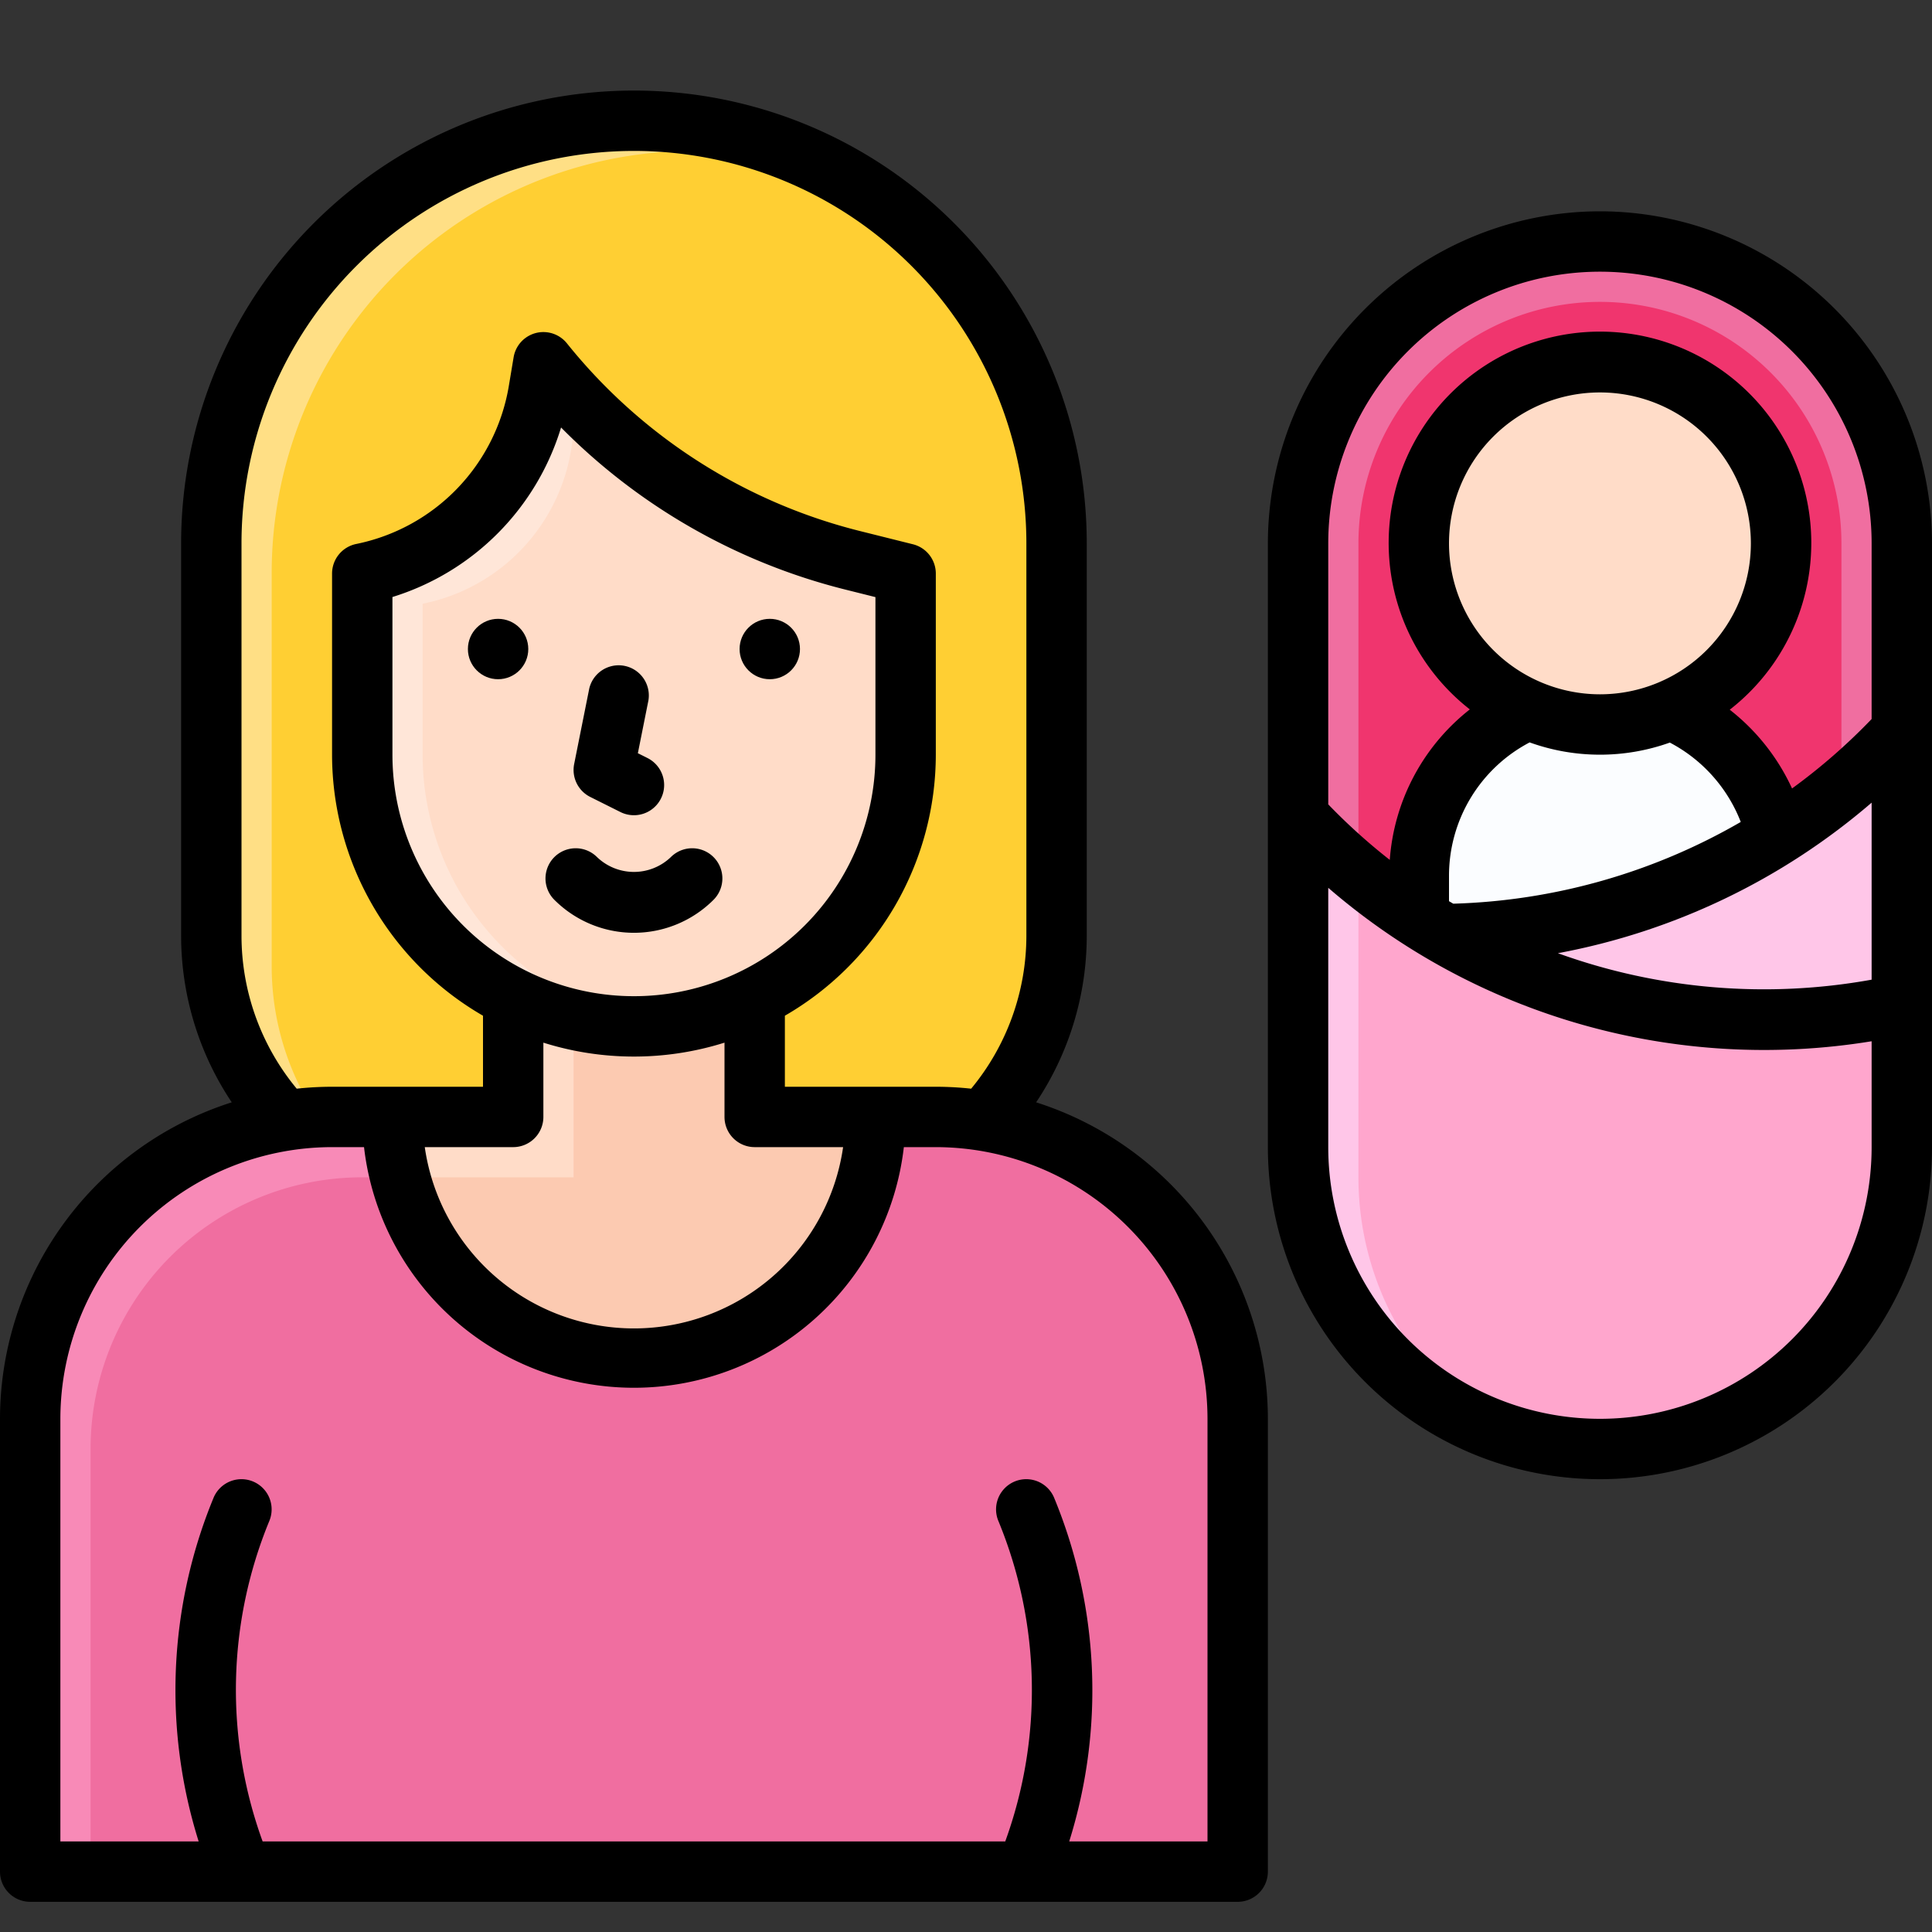
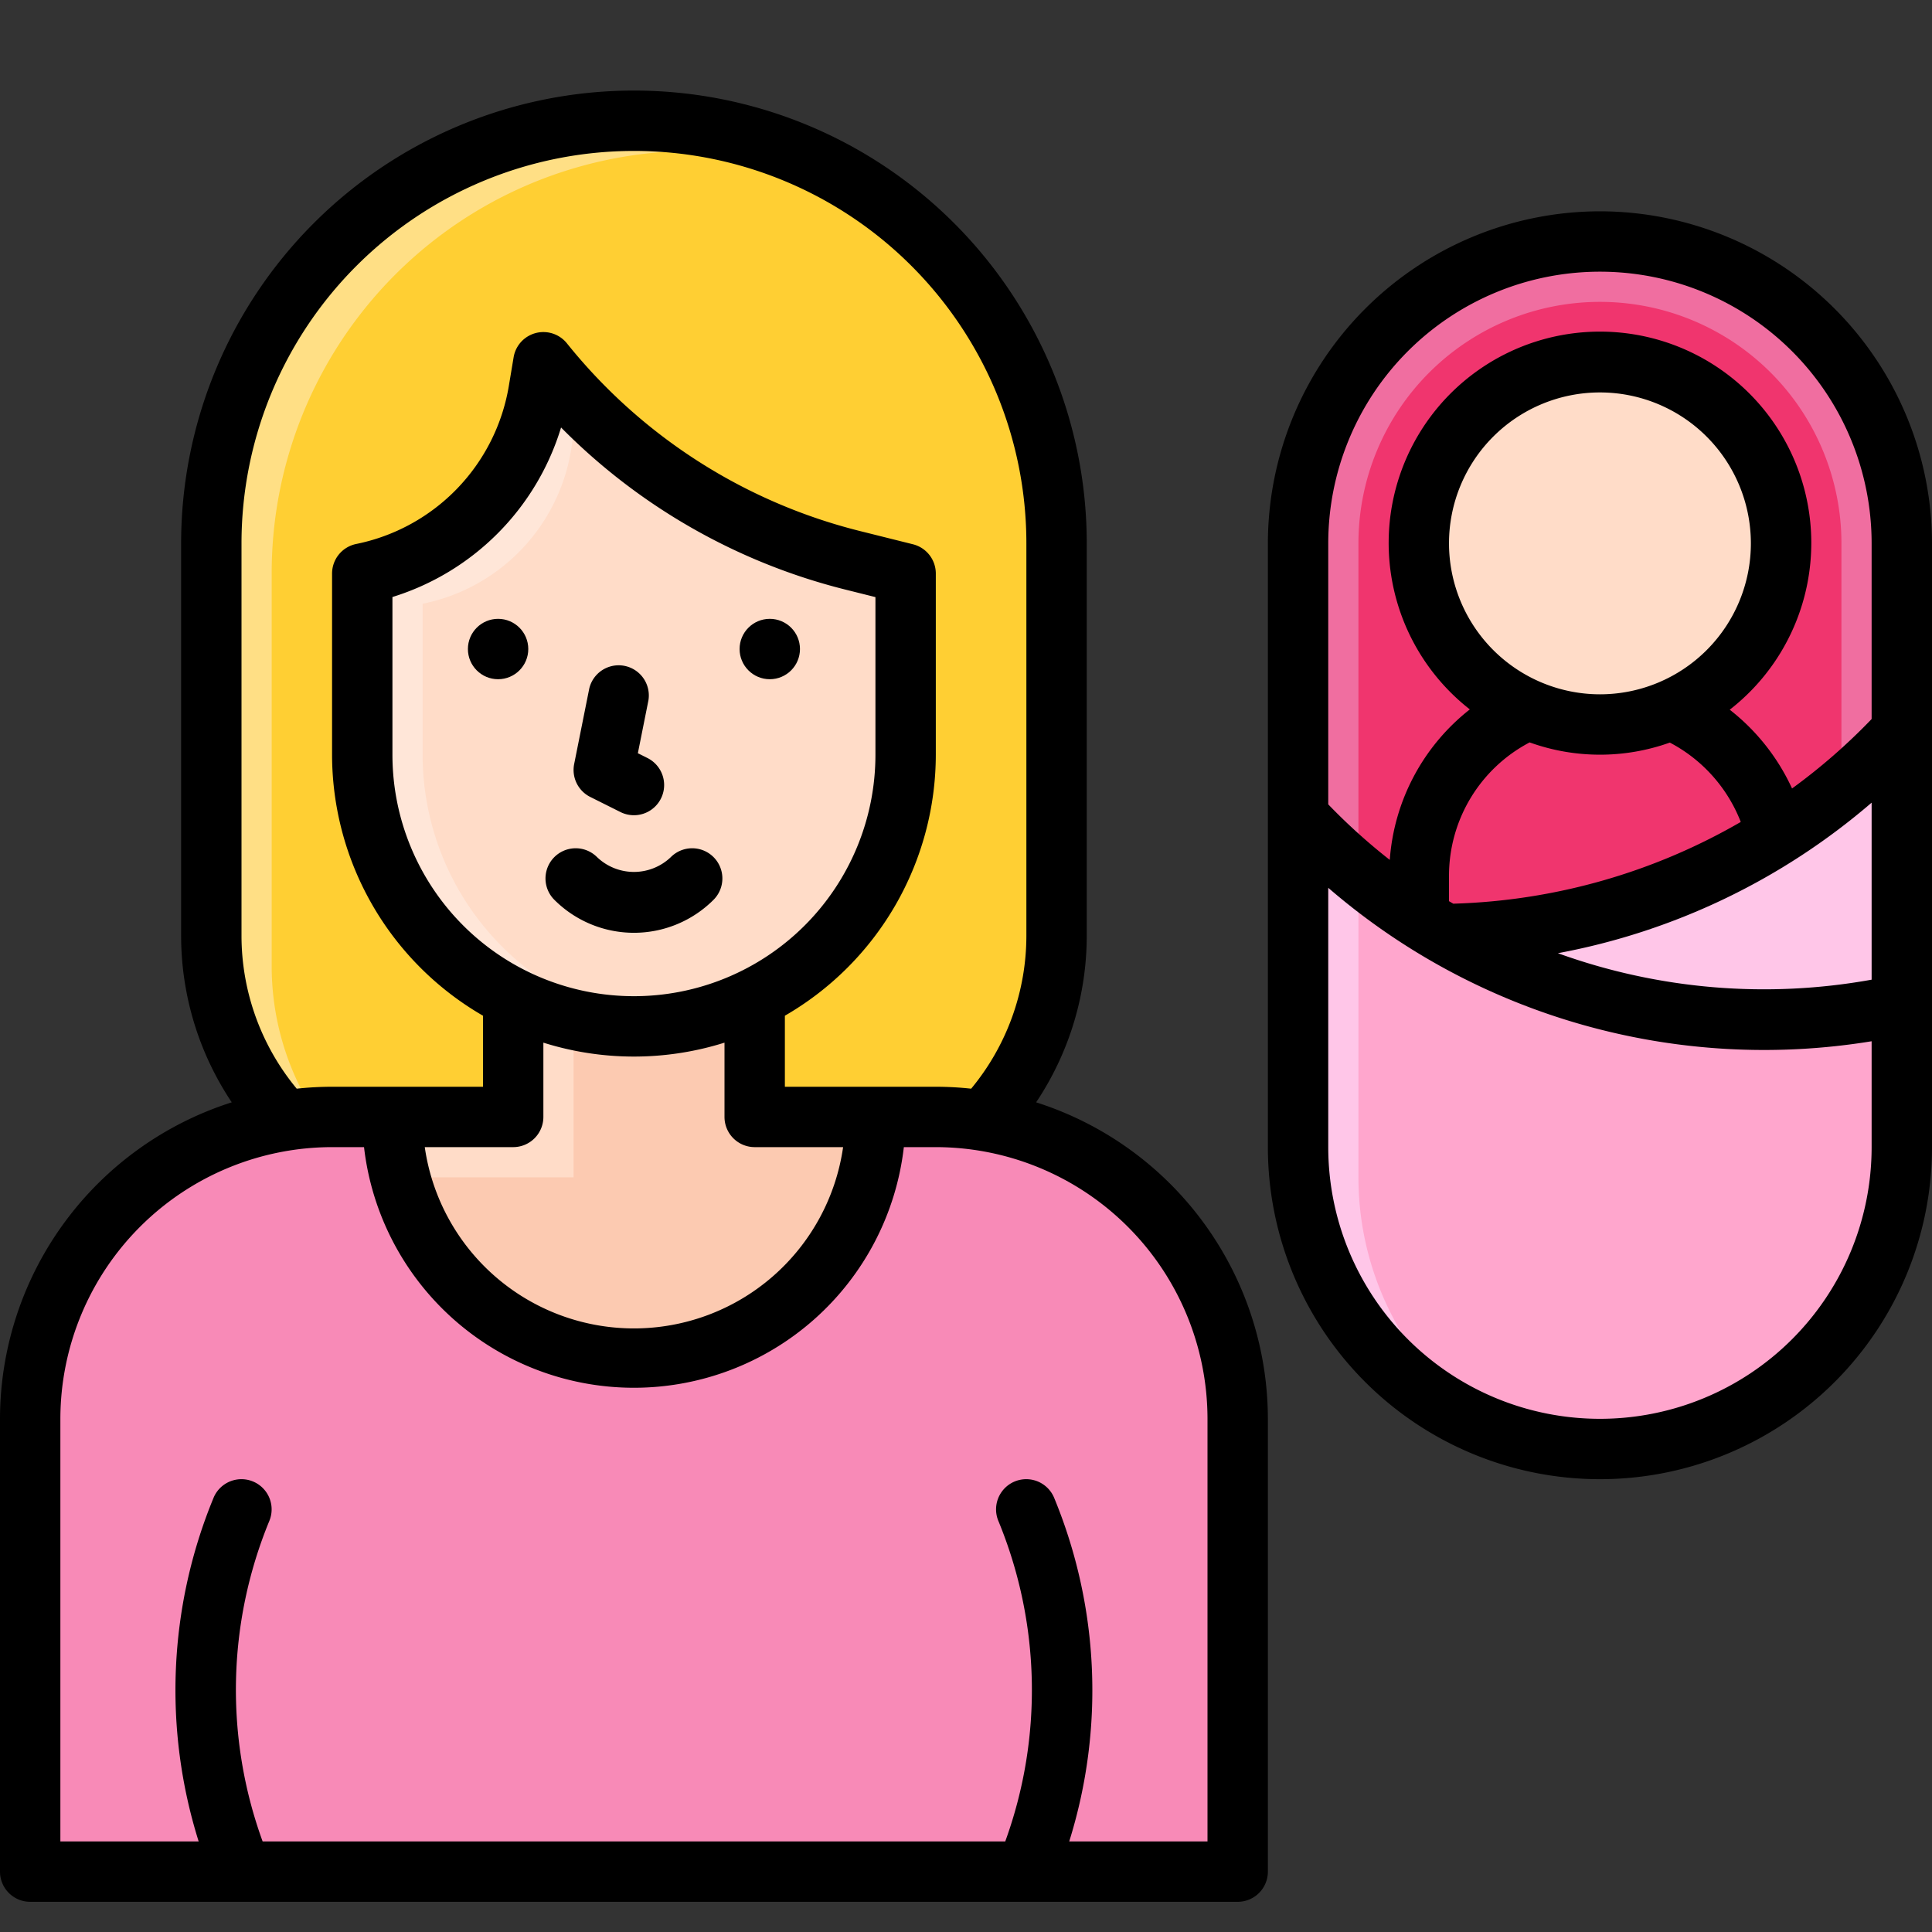
<svg xmlns="http://www.w3.org/2000/svg" id="Filled_Expand" data-name="Filled Expand" viewBox="0 0 64 64" width="512" height="512">
  <rect x="0" y="0" width="64" height="64" fill="#333333" stroke="none" />
  <rect x="43" y="8" width="20" height="40" rx="10" style="fill:#f06ea0" />
  <path d="M53,46a8.009,8.009,0,0,1-8-8V18a8,8,0,0,1,16,0V38A8.009,8.009,0,0,1,53,46Z" style="fill:#f0356e" />
-   <path d="M53,23h0a6,6,0,0,1,6,6v4a0,0,0,0,1,0,0H47a0,0,0,0,1,0,0V29A6,6,0,0,1,53,23Z" style="fill:#fbfdff" />
  <path d="M43,30.464V38A10,10,0,0,0,53,48h0A10,10,0,0,0,63,38V24.238A21.044,21.044,0,0,1,43,30.464Z" style="fill:#ffc6e8" />
  <circle cx="53" cy="18" r="6" style="fill:#ffdcc8" />
  <path d="M43,27.056V38A10,10,0,0,0,53,48h0A10,10,0,0,0,63,38V33.282A21.044,21.044,0,0,1,43,27.056Z" style="fill:#ffc6e8" />
  <path d="M45,28.951V39a9.984,9.984,0,0,0,4.543,8.373A9.976,9.976,0,0,0,63,38V33.282A21.069,21.069,0,0,1,45,28.951Z" style="fill:#ffa6cd" />
  <path d="M21,4h0A14,14,0,0,1,35,18V31a9,9,0,0,1-9,9H16a9,9,0,0,1-9-9V18A14,14,0,0,1,21,4Z" style="fill:#ffdf85" />
  <path d="M28.2,6.008A13.983,13.983,0,0,0,9,19V32a8.991,8.991,0,0,0,3.977,7.469A8.986,8.986,0,0,0,16,40H26a9,9,0,0,0,9-9V18A13.977,13.977,0,0,0,28.2,6.008Z" style="fill:#ffcf33" />
  <path d="M11,37H31A10,10,0,0,1,41,47V62a0,0,0,0,1,0,0H1a0,0,0,0,1,0,0V47A10,10,0,0,1,11,37Z" style="fill:#f88ab7" />
-   <path d="M31,37H21v2H12a9,9,0,0,0-9,9V62H41V47A10,10,0,0,0,31,37Z" style="fill:#f06ea0" />
  <path d="M17,30h8v7h4a8,8,0,0,1-8,8h0a8,8,0,0,1-8-8h4Z" style="fill:#ffdcc8" />
  <path d="M17,30h8v7h4a8,8,0,0,1-8,8h0a8,8,0,0,1-8-8h4Z" style="fill:#ffdcc8" />
  <path d="M25,37V30H19v9H13.262A8,8,0,0,0,21,45h0a8,8,0,0,0,8-8H25Z" style="fill:#fccab1" />
  <path d="M12,19h0a7.386,7.386,0,0,0,5.838-6.03L18,12h0a18.969,18.969,0,0,0,10.212,6.553L30,19v6a9,9,0,0,1-9,9h0a9,9,0,0,1-9-9Z" style="fill:#ffe6d8" />
  <path d="M19,13.15V13.9A6.22,6.22,0,0,1,14,20v5a9,9,0,0,0,8,8.941A9,9,0,0,0,30,25V19l-1.788-.447A18.972,18.972,0,0,1,19,13.15Z" style="fill:#ffdcc8" />
  <path d="M34.323,36.516A9.933,9.933,0,0,0,36,31V18A15,15,0,0,0,6,18V31a9.933,9.933,0,0,0,1.677,5.516A11.017,11.017,0,0,0,0,47V62a1,1,0,0,0,1,1H41a1,1,0,0,0,1-1V47A11.017,11.017,0,0,0,34.323,36.516ZM8,18a13,13,0,0,1,26,0V31a7.949,7.949,0,0,1-1.829,5.064A11.044,11.044,0,0,0,31,36H26V33.647A10,10,0,0,0,31,25V19a1,1,0,0,0-.757-.97l-1.789-.447a18.064,18.064,0,0,1-9.673-6.208,1,1,0,0,0-1.767.461l-.162.971A6.422,6.422,0,0,1,11.8,18.02,1,1,0,0,0,11,19v6a10,10,0,0,0,5,8.647V36H11a11.044,11.044,0,0,0-1.171.064A7.949,7.949,0,0,1,8,31ZM18,37V34.539a9.992,9.992,0,0,0,6,0V37a1,1,0,0,0,1,1h2.929a7,7,0,0,1-13.858,0H17A1,1,0,0,0,18,37ZM13,25V19.777a8.45,8.45,0,0,0,5.586-5.616,20.079,20.079,0,0,0,9.383,5.361L29,19.78V25a8,8,0,0,1-16,0ZM40,61H35.419a16.713,16.713,0,0,0-.5-11.385,1,1,0,0,0-1.846.77A14.689,14.689,0,0,1,33.3,61H8.7a14.689,14.689,0,0,1,.221-10.615,1,1,0,0,0-1.846-.77A16.713,16.713,0,0,0,6.581,61H2V47a9.01,9.01,0,0,1,9-9h1.059a9,9,0,0,0,17.882,0H31a9.01,9.01,0,0,1,9,9Z" />
  <path d="M23.637,29.807a1,1,0,0,0-1.415-1.414,1.767,1.767,0,0,1-2.444,0,1,1,0,0,0-1.415,1.414,3.728,3.728,0,0,0,5.274,0Z" />
  <circle cx="25.5" cy="21.5" r="1" />
  <circle cx="16.5" cy="21.5" r="1" />
  <path d="M19.553,26.4l1,.5a1,1,0,1,0,.894-1.79l-.317-.158.35-1.751a1,1,0,0,0-1.96-.392l-.5,2.5A1,1,0,0,0,19.553,26.4Z" />
  <path d="M53,7A11.013,11.013,0,0,0,42,18V38a11,11,0,0,0,22,0V18A11.013,11.013,0,0,0,53,7Zm9,31a9,9,0,0,1-18,0V29.41a22.089,22.089,0,0,0,18,5.083ZM50.671,24.593a6.875,6.875,0,0,0,4.644.006,5.021,5.021,0,0,1,2.35,2.629,20.161,20.161,0,0,1-9.523,2.708L48,29.853V29A4.989,4.989,0,0,1,50.671,24.593ZM48,18a5,5,0,1,1,5,5A5.006,5.006,0,0,1,48,18ZM62,32.453a20.075,20.075,0,0,1-10.393-.877A22.135,22.135,0,0,0,62,26.589Zm0-8.634a19.726,19.726,0,0,1-2.636,2.3A7.036,7.036,0,0,0,57.3,23.51,7,7,0,1,0,48.69,23.5a6.974,6.974,0,0,0-2.652,4.985A19.679,19.679,0,0,1,44,26.646V18a9,9,0,0,1,18,0Z" />
</svg>